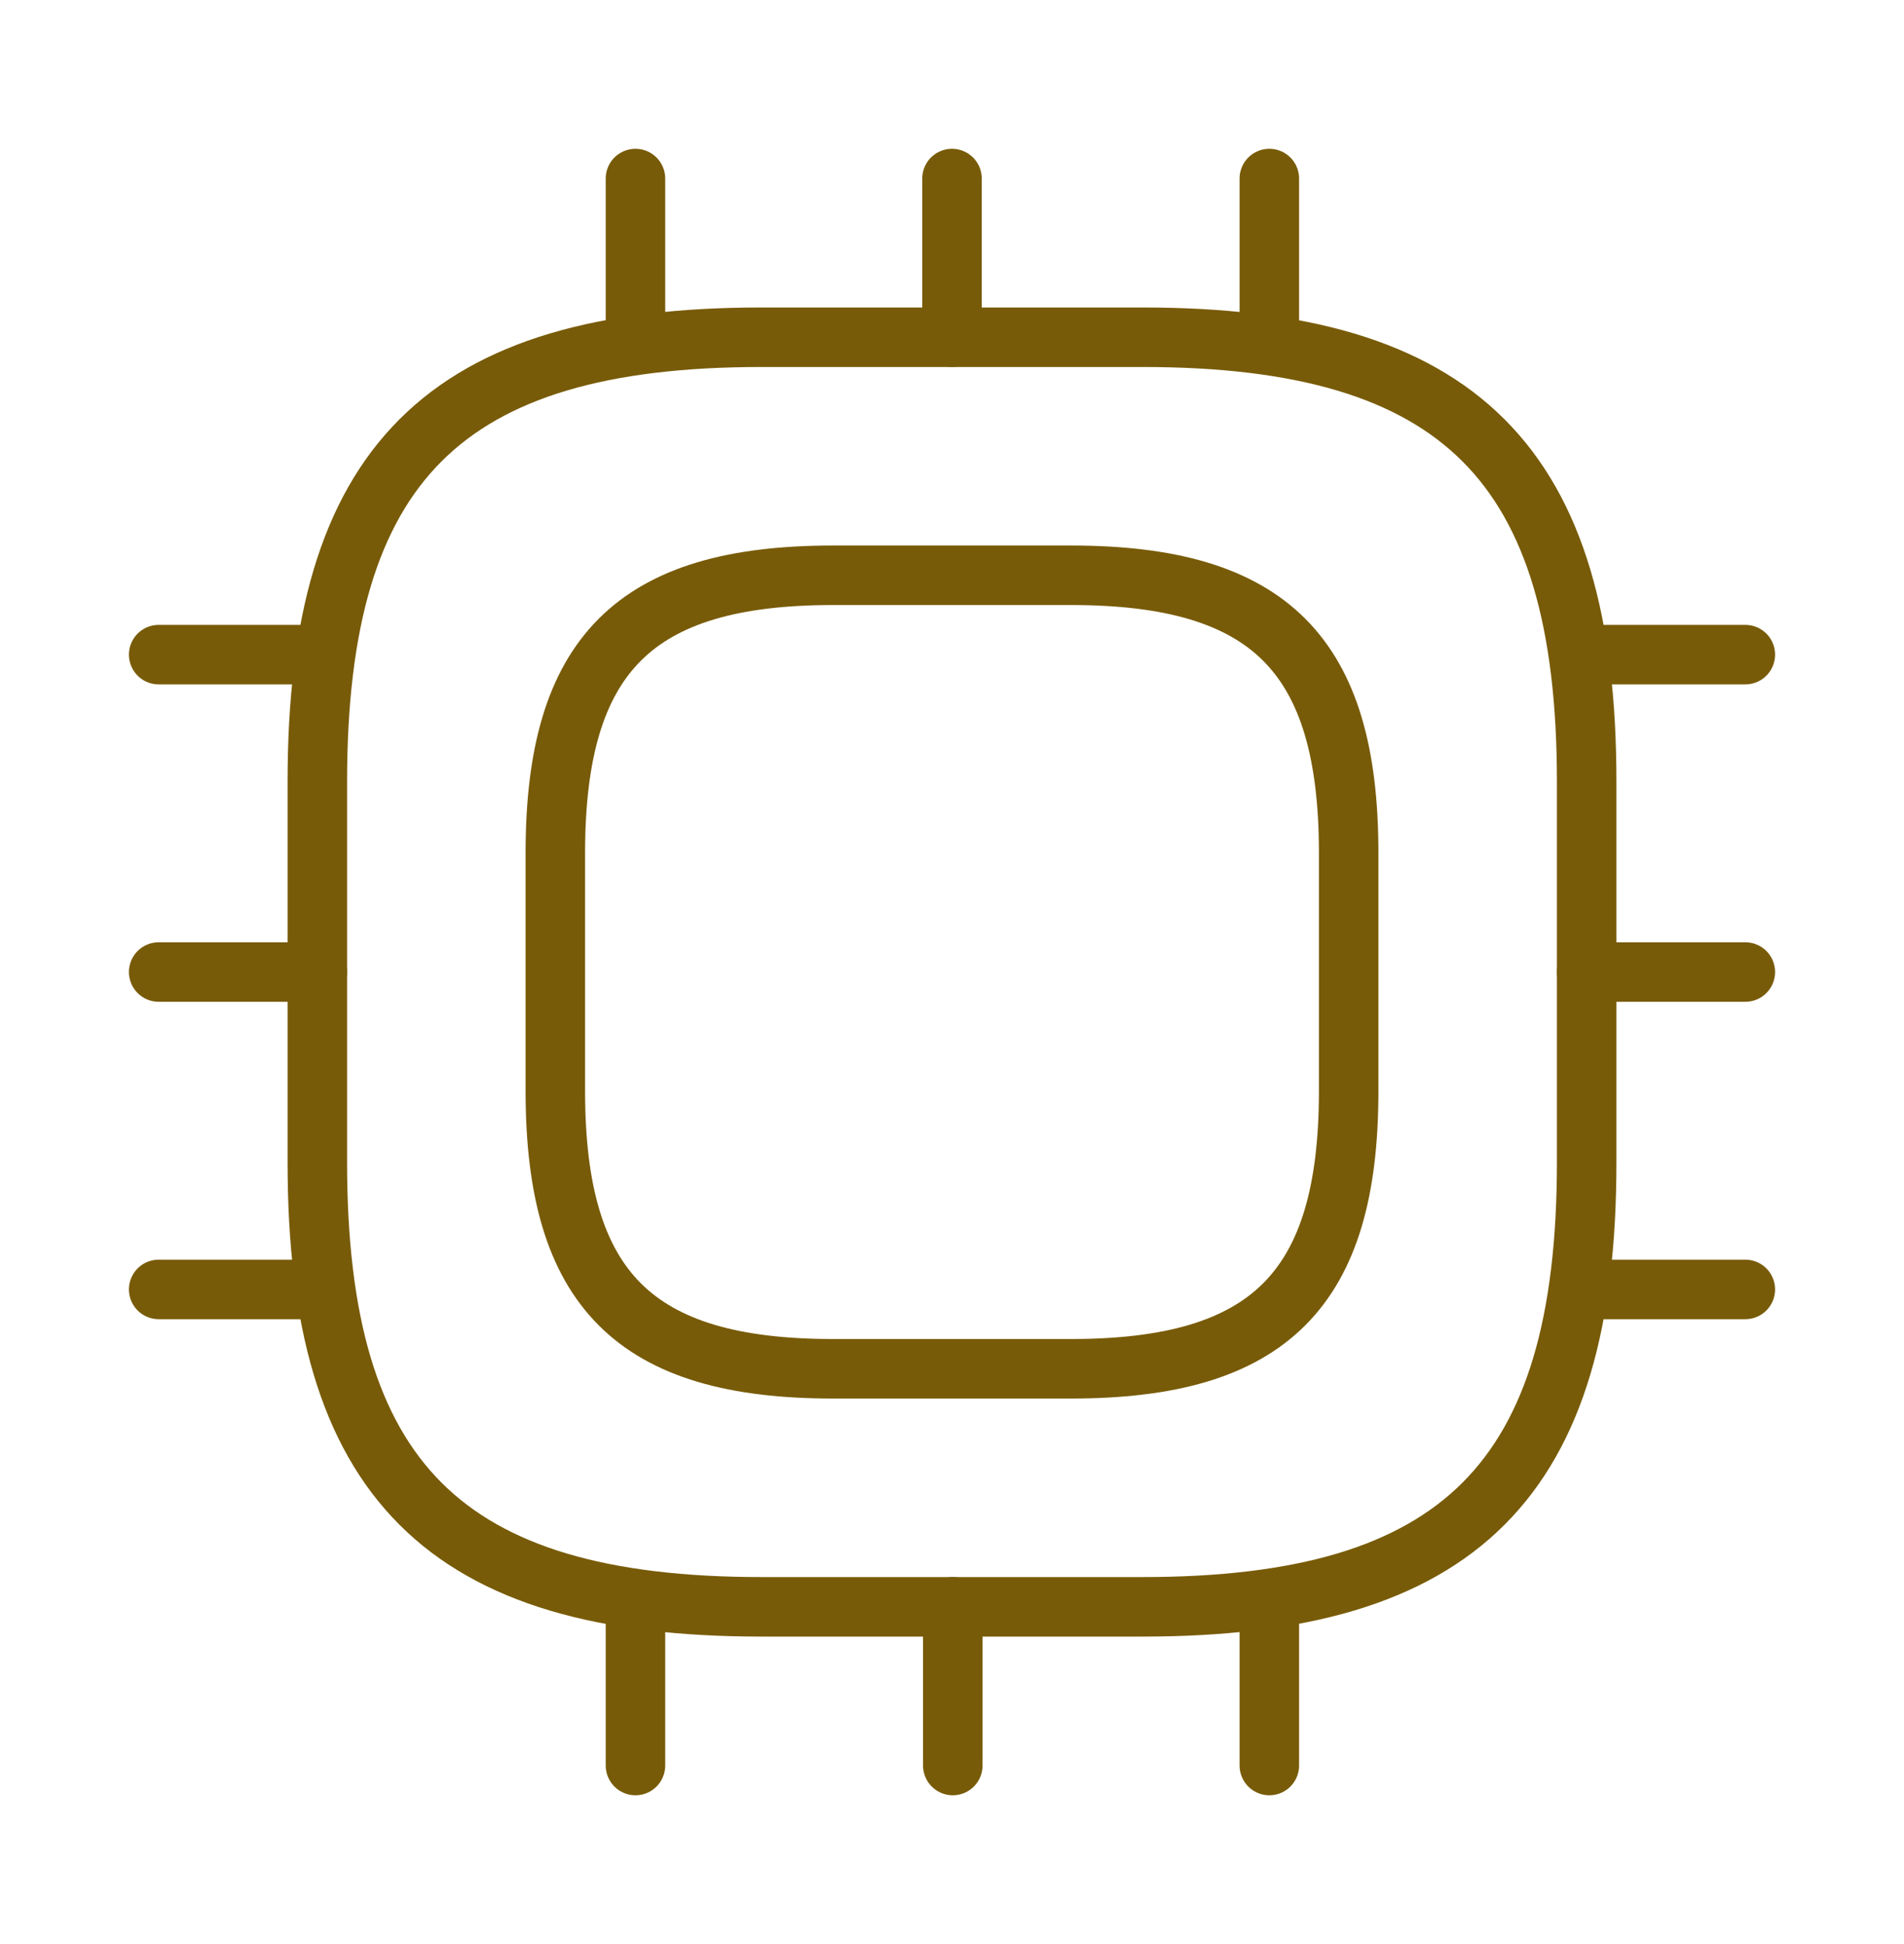
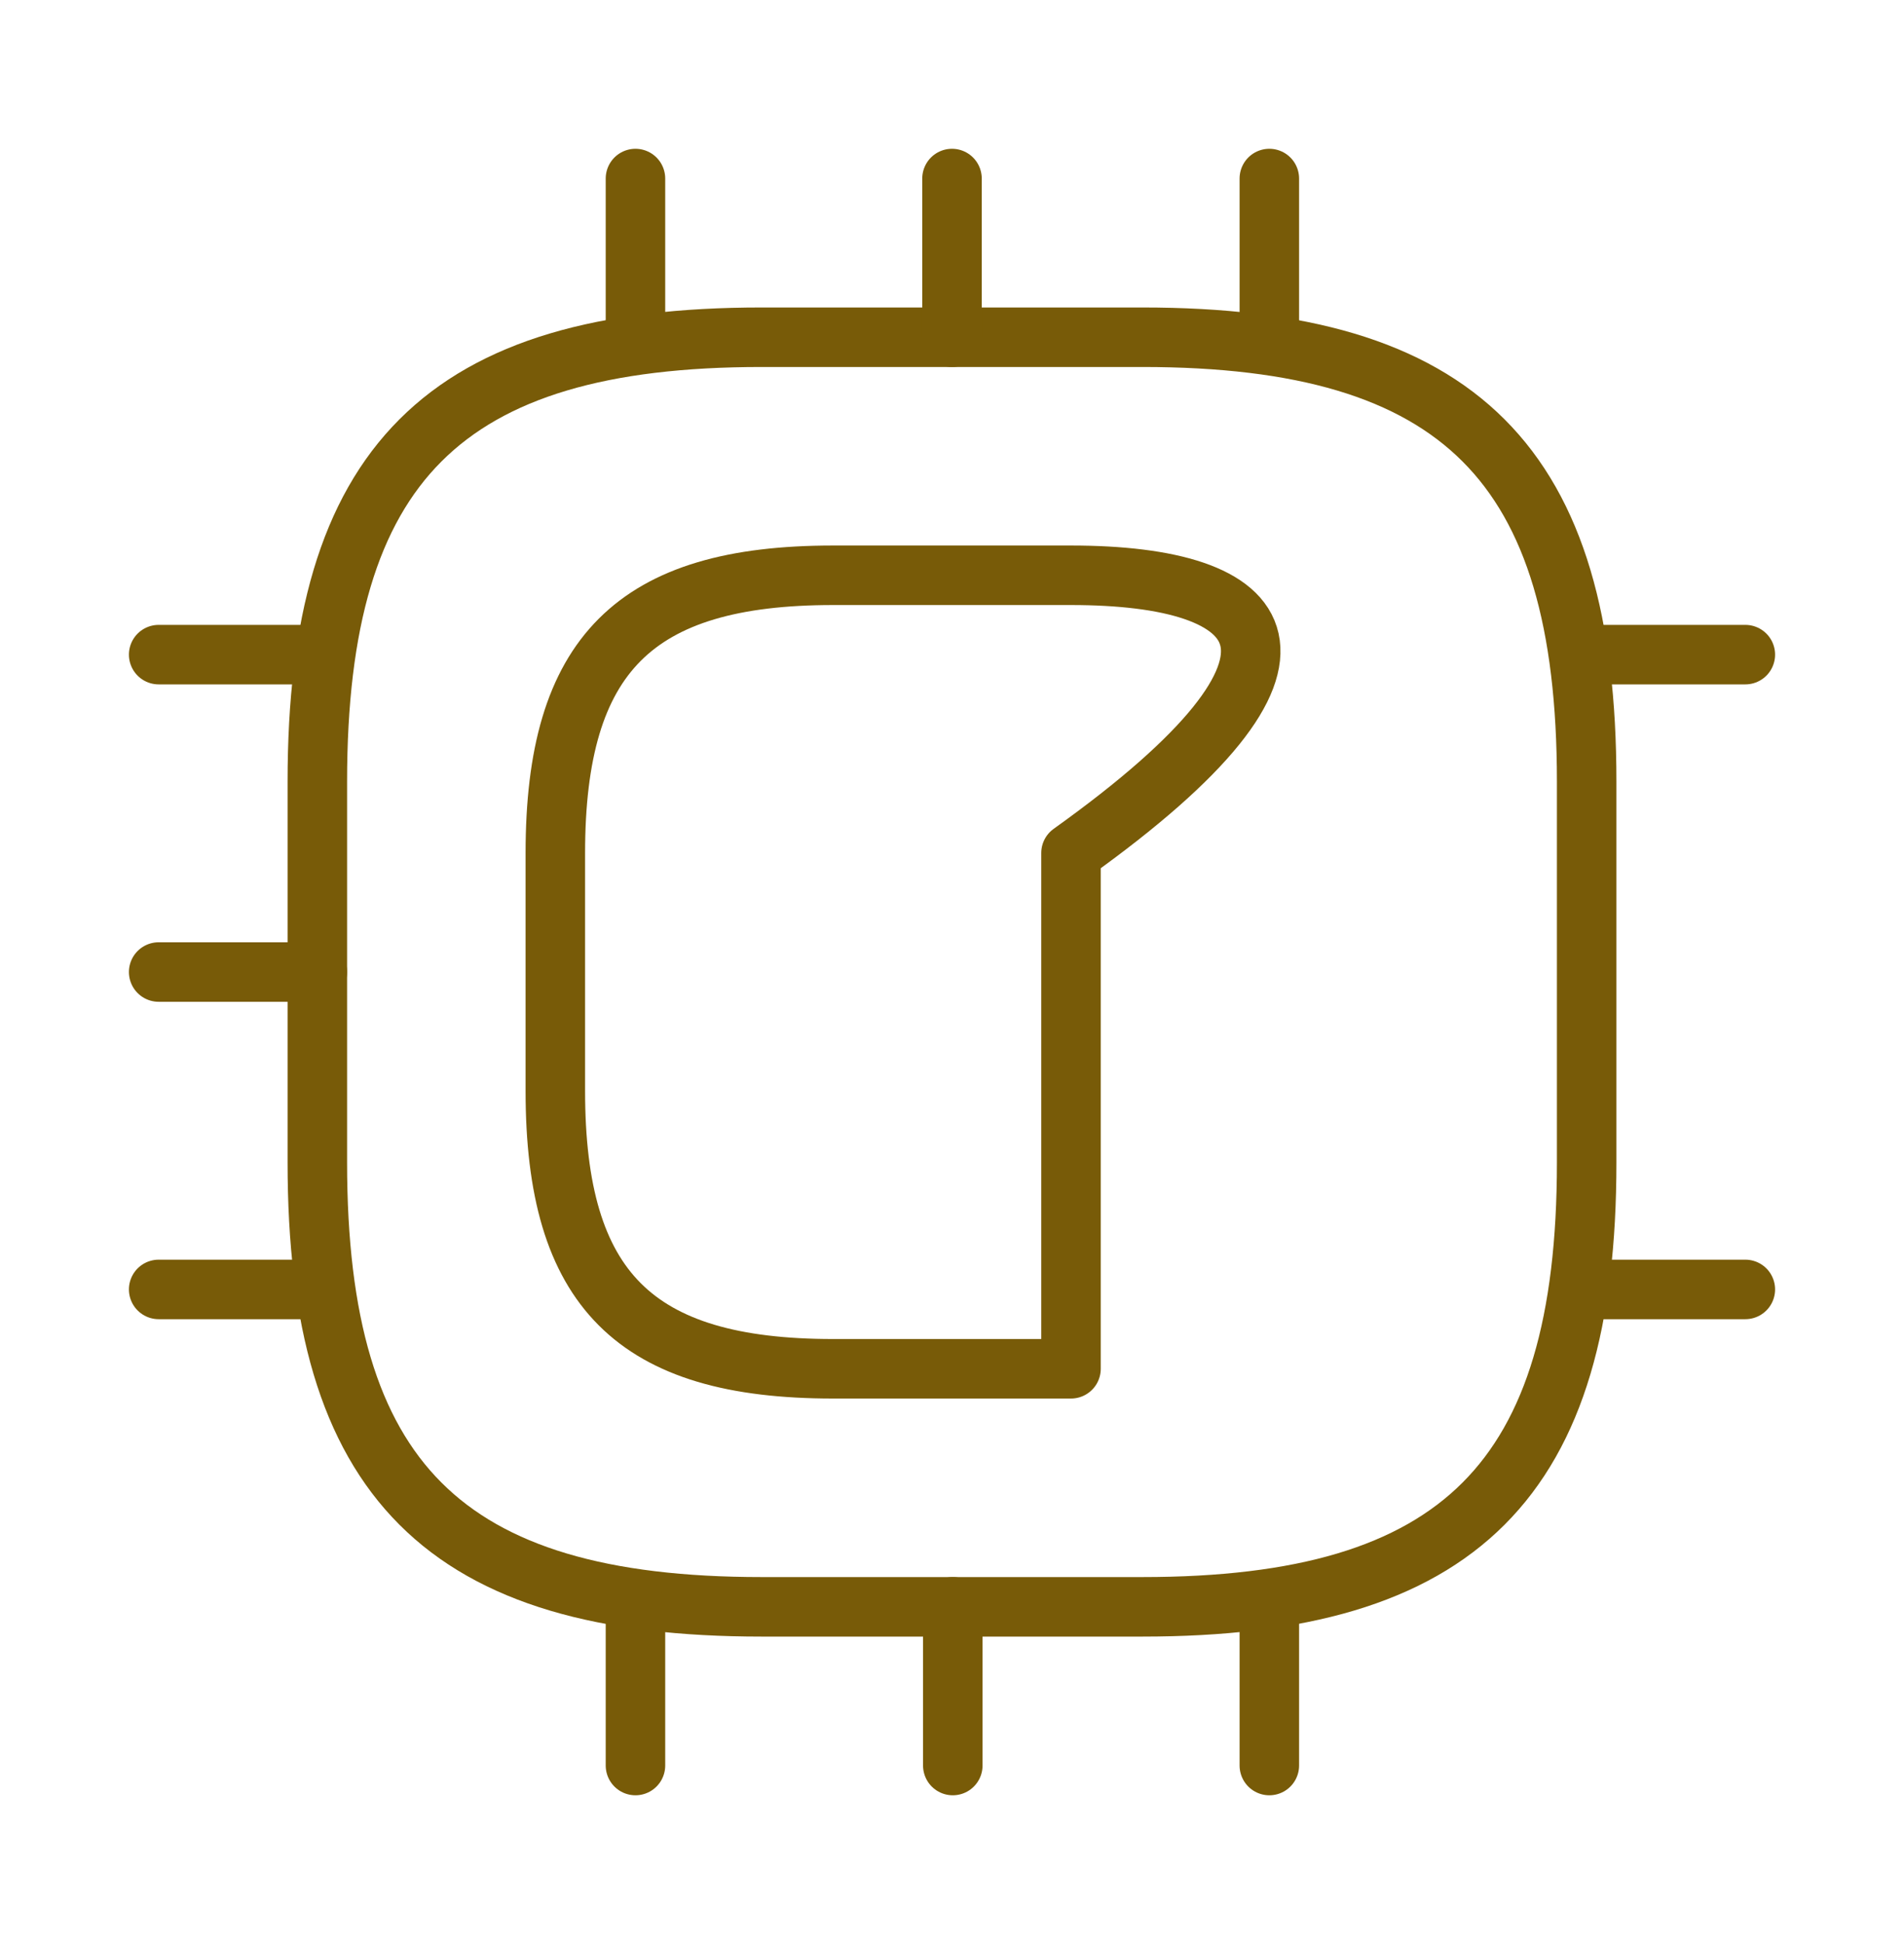
<svg xmlns="http://www.w3.org/2000/svg" width="48" height="49" viewBox="0 0 48 49" fill="none">
  <path d="M19.2 40.5H28.8C36.8 40.5 40 37.3 40 29.3V19.7C40 11.7 36.8 8.5 28.8 8.5H19.2C11.2 8.5 8 11.7 8 19.7V29.3C8 37.3 11.2 40.5 19.2 40.5Z" stroke="#785B08" stroke-width="1.5" stroke-linecap="round" stroke-linejoin="round" />
-   <path d="M21 34.5H27C32 34.5 34 32.5 34 27.5V21.5C34 16.5 32 14.5 27 14.5H21C16 14.5 14 16.5 14 21.5V27.5C14 32.5 16 34.5 21 34.5Z" stroke="#785B08" stroke-width="1.5" stroke-linecap="round" stroke-linejoin="round" />
+   <path d="M21 34.5H27V21.5C34 16.5 32 14.5 27 14.5H21C16 14.5 14 16.5 14 21.5V27.5C14 32.5 16 34.5 21 34.5Z" stroke="#785B08" stroke-width="1.5" stroke-linecap="round" stroke-linejoin="round" />
  <path d="M16.02 8.5V4.5" stroke="#785B08" stroke-width="1.5" stroke-linecap="round" stroke-linejoin="round" />
  <path d="M24 8.5V4.5" stroke="#785B08" stroke-width="1.5" stroke-linecap="round" stroke-linejoin="round" />
  <path d="M32 8.5V4.5" stroke="#785B08" stroke-width="1.5" stroke-linecap="round" stroke-linejoin="round" />
  <path d="M40 16.5H44" stroke="#785B08" stroke-width="1.5" stroke-linecap="round" stroke-linejoin="round" />
-   <path d="M40 24.5H44" stroke="#785B08" stroke-width="1.5" stroke-linecap="round" stroke-linejoin="round" />
  <path d="M40 32.5H44" stroke="#785B08" stroke-width="1.5" stroke-linecap="round" stroke-linejoin="round" />
  <path d="M32 40.5V44.5" stroke="#785B08" stroke-width="1.5" stroke-linecap="round" stroke-linejoin="round" />
  <path d="M24.02 40.5V44.5" stroke="#785B08" stroke-width="1.5" stroke-linecap="round" stroke-linejoin="round" />
  <path d="M16.02 40.5V44.5" stroke="#785B08" stroke-width="1.5" stroke-linecap="round" stroke-linejoin="round" />
  <path d="M4 16.5H8" stroke="#785B08" stroke-width="1.5" stroke-linecap="round" stroke-linejoin="round" />
  <path d="M4 24.5H8" stroke="#785B08" stroke-width="1.5" stroke-linecap="round" stroke-linejoin="round" />
  <path d="M4 32.5H8" stroke="#785B08" stroke-width="1.5" stroke-linecap="round" stroke-linejoin="round" />
</svg>